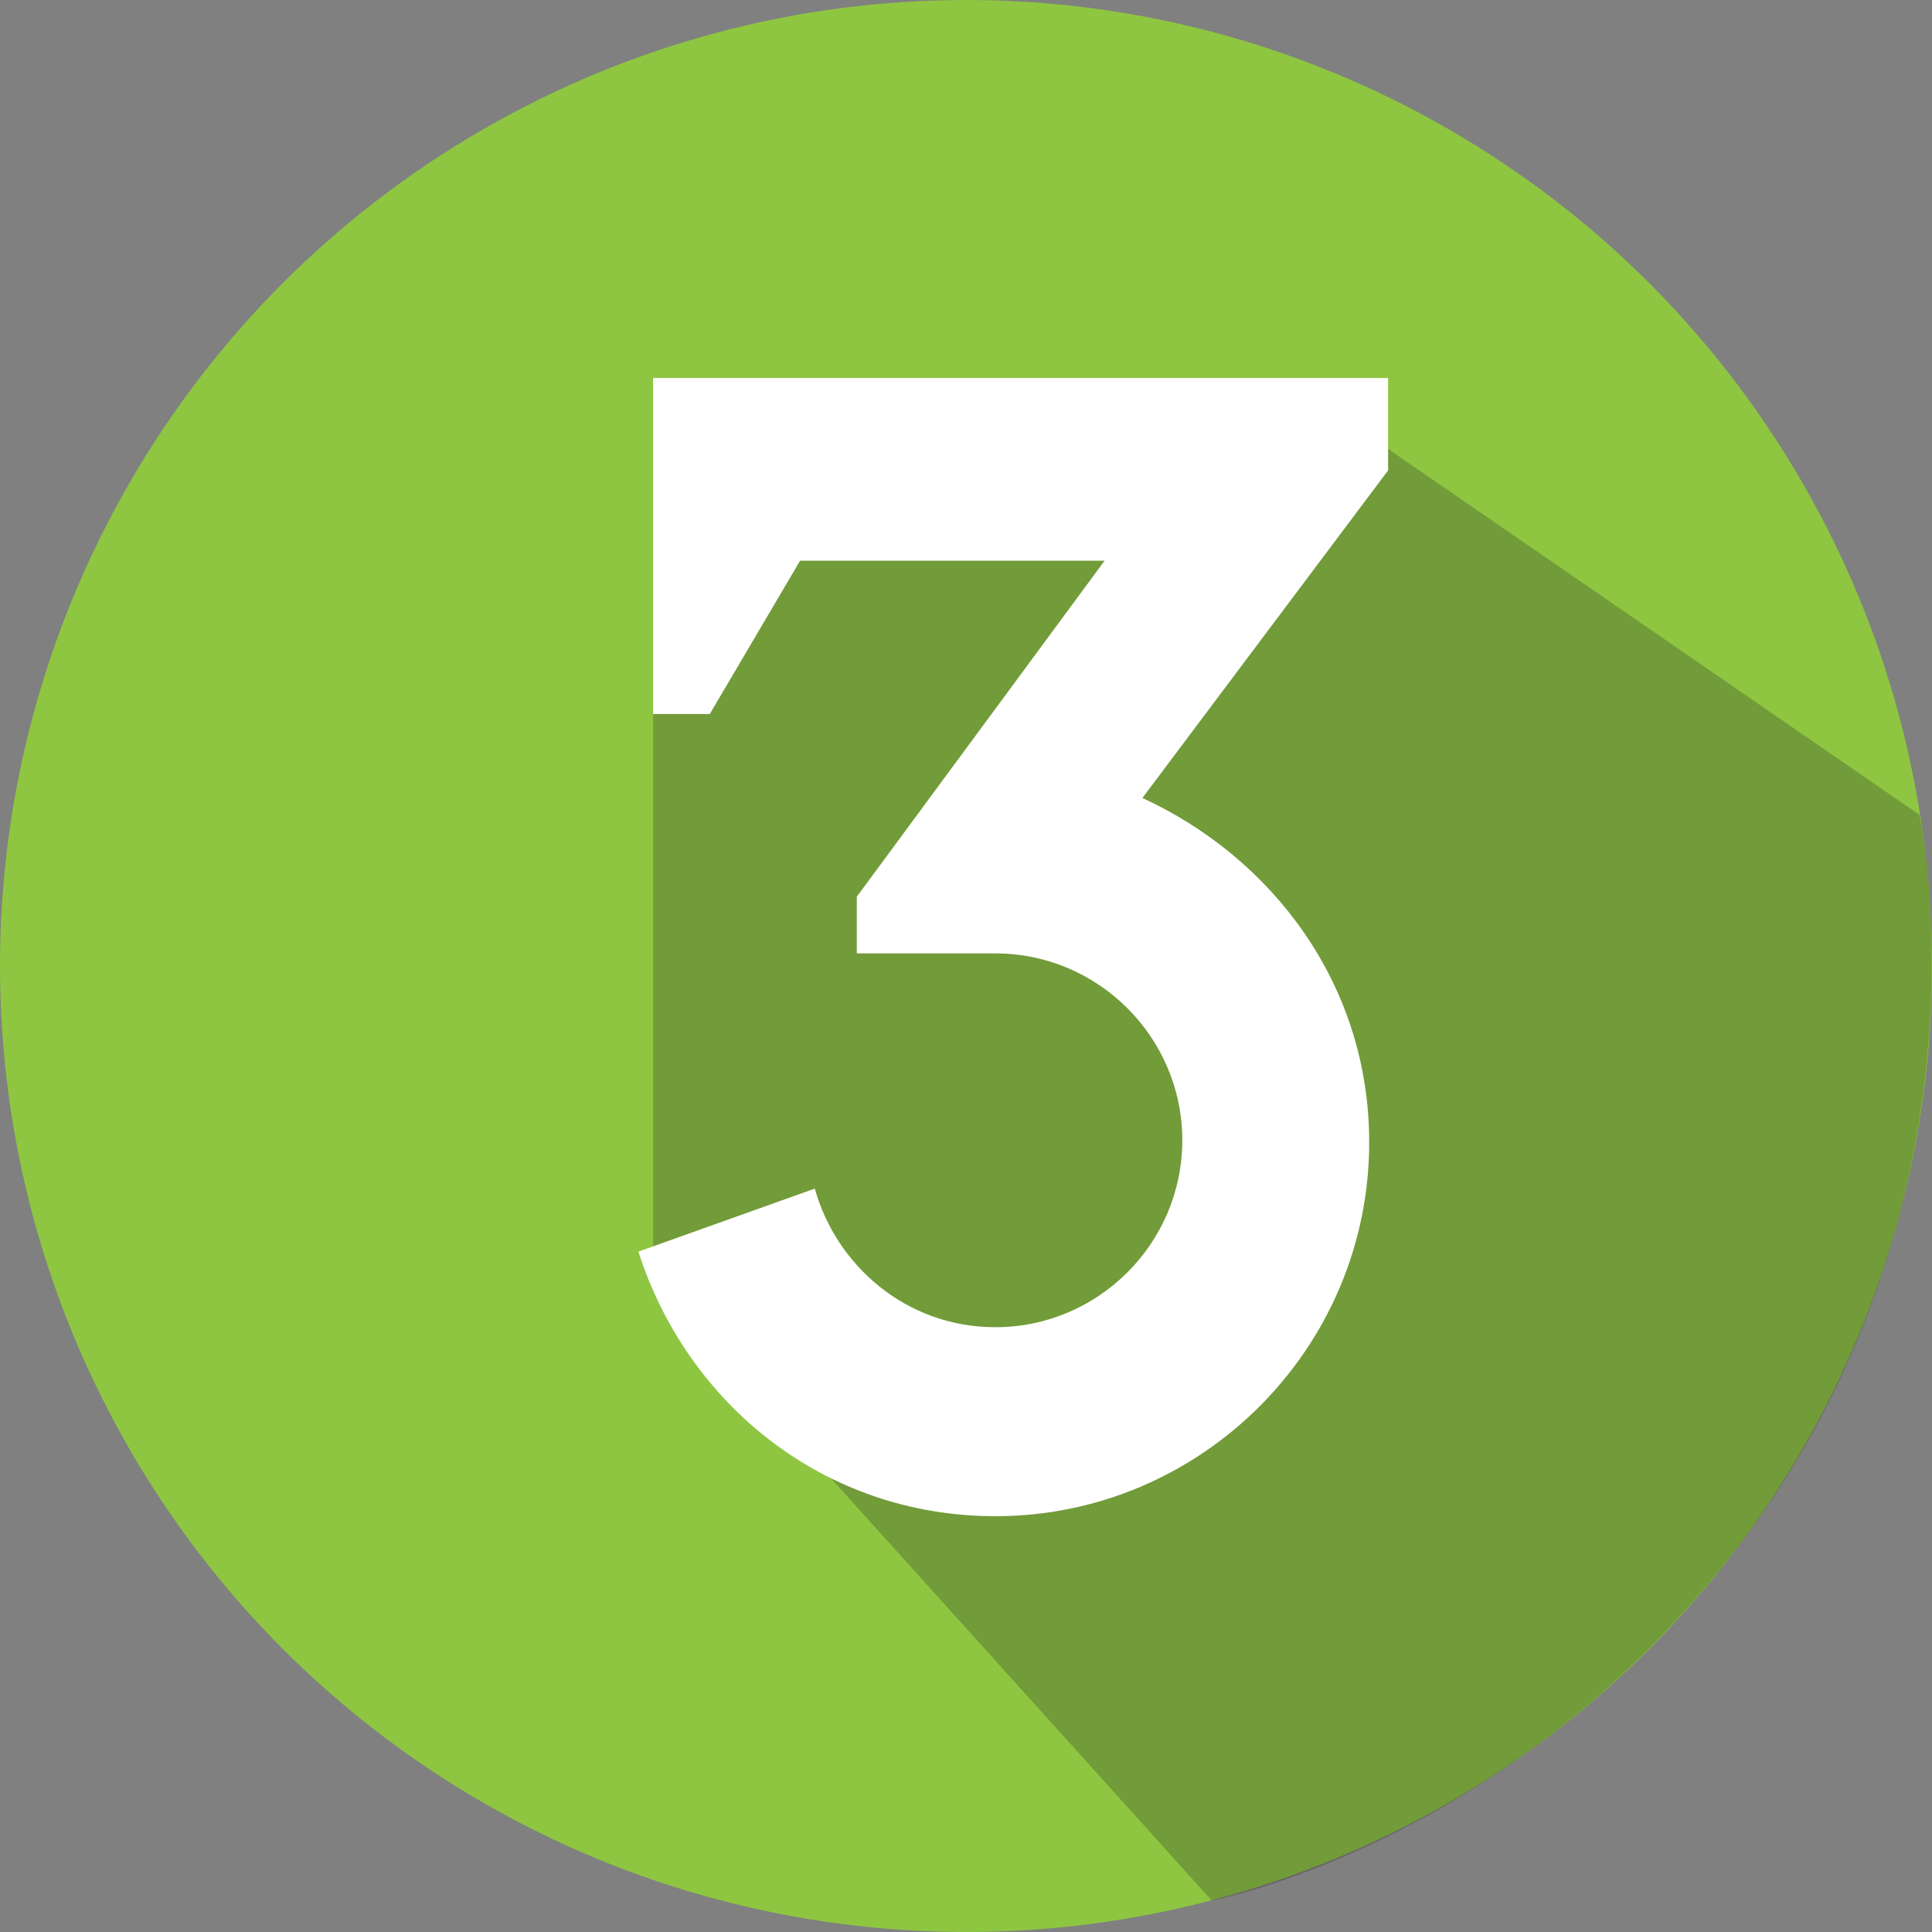
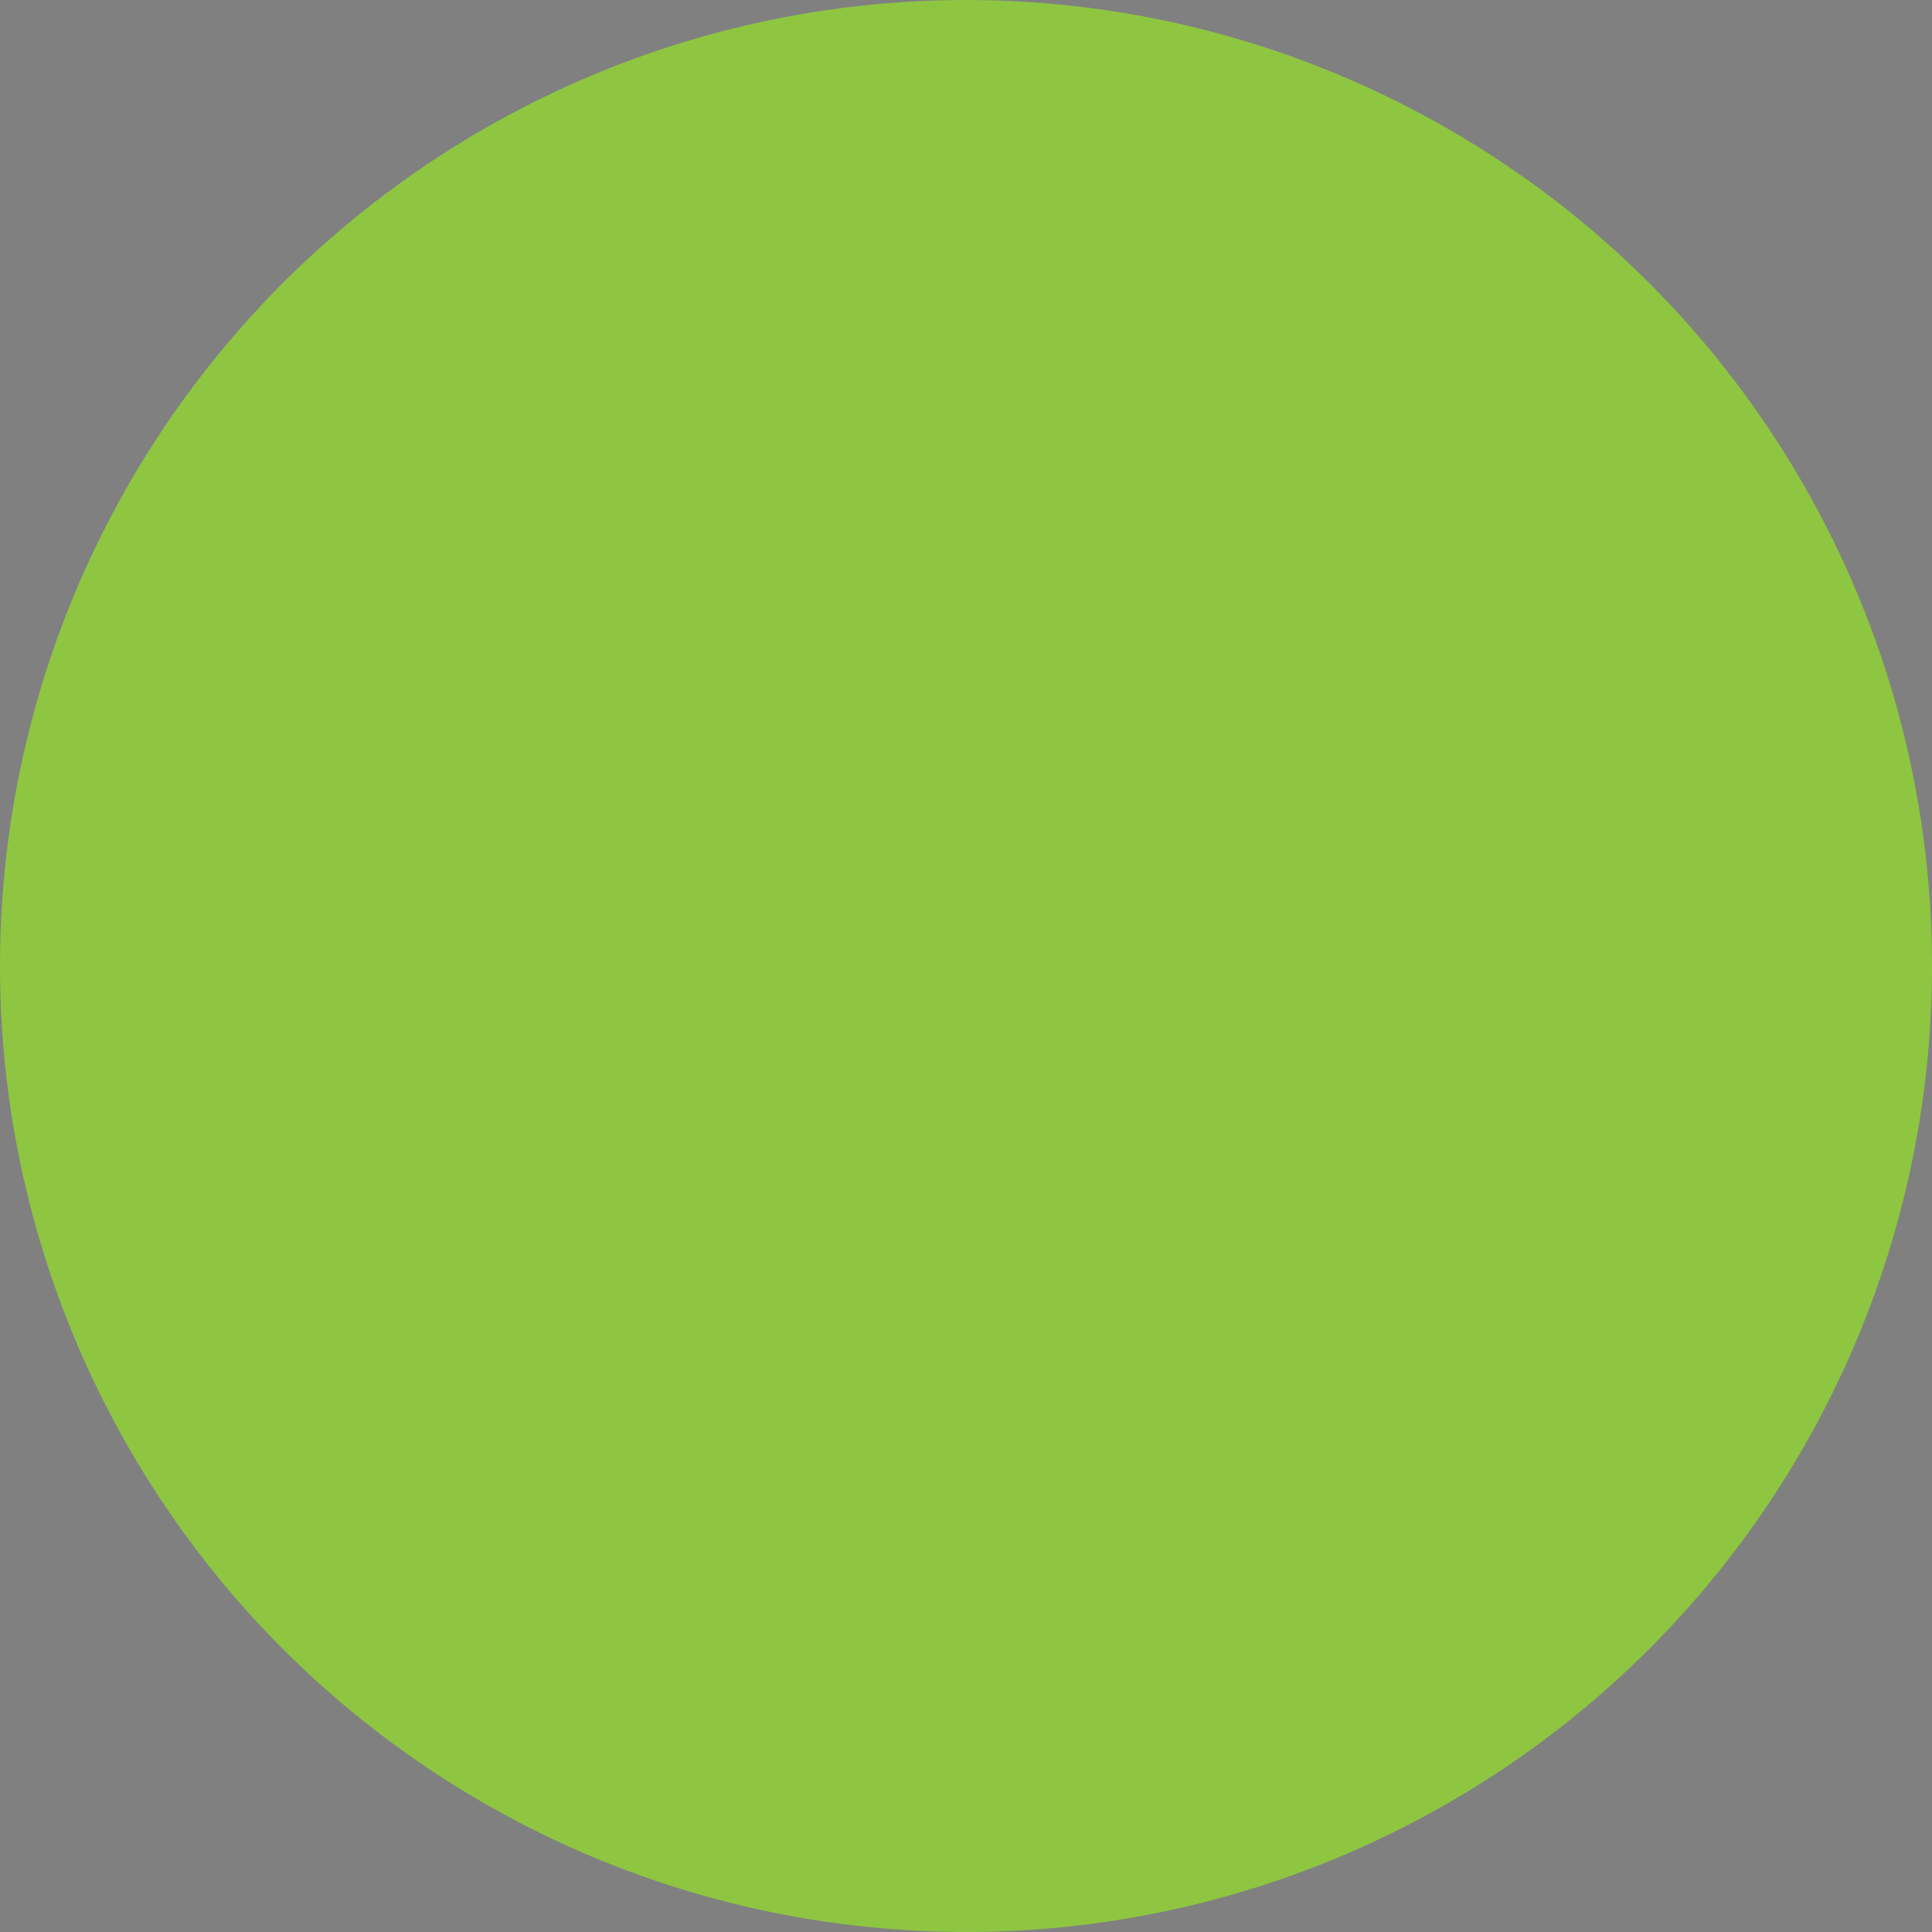
<svg xmlns="http://www.w3.org/2000/svg" version="1.1" id="Layer_1" x="0px" y="0px" viewBox="0 0 92 92" style="enable-background:new 0 0 92 92;" xml:space="preserve">
  <rect x="0" y="0" width="92" height="92" fill="#808080" stroke="none" />
  <style type="text/css">
	.st0{fill:#8EC641;}
	.st1{opacity:0.25;fill:#231F20;enable-background:new    ;}
	.st2{fill:#FFFFFF;}
</style>
  <g>
    <circle class="st0" cx="46" cy="46" r="46" />
-     <path id="_x33__sahd" class="st1" d="M57.7,90.5L31.1,61V20h33l27.3,18.8c0,0,3.7,17.2-7.5,33.3C72.9,87.7,57.7,90.5,57.7,90.5z" />
  </g>
  <g id="_x33_">
    <g>
-       <path class="st2" d="M65.2,54.4c0,9.8-8,17.8-17.8,17.8c-8.2,0-14.7-5.4-17-12.6l8.4-3c1,3.6,4.3,6.6,8.6,6.6c4.9,0,8.9-4,8.9-8.9    s-4-8.9-8.9-8.9c-3.3,0-6.6,0-6.6,0v-2.7l11.8-16H38.1L33.8,34h-2.7V18h35v4.4L54.4,38C60.5,40.8,65.2,46.8,65.2,54.4z" />
-     </g>
+       </g>
  </g>
</svg>